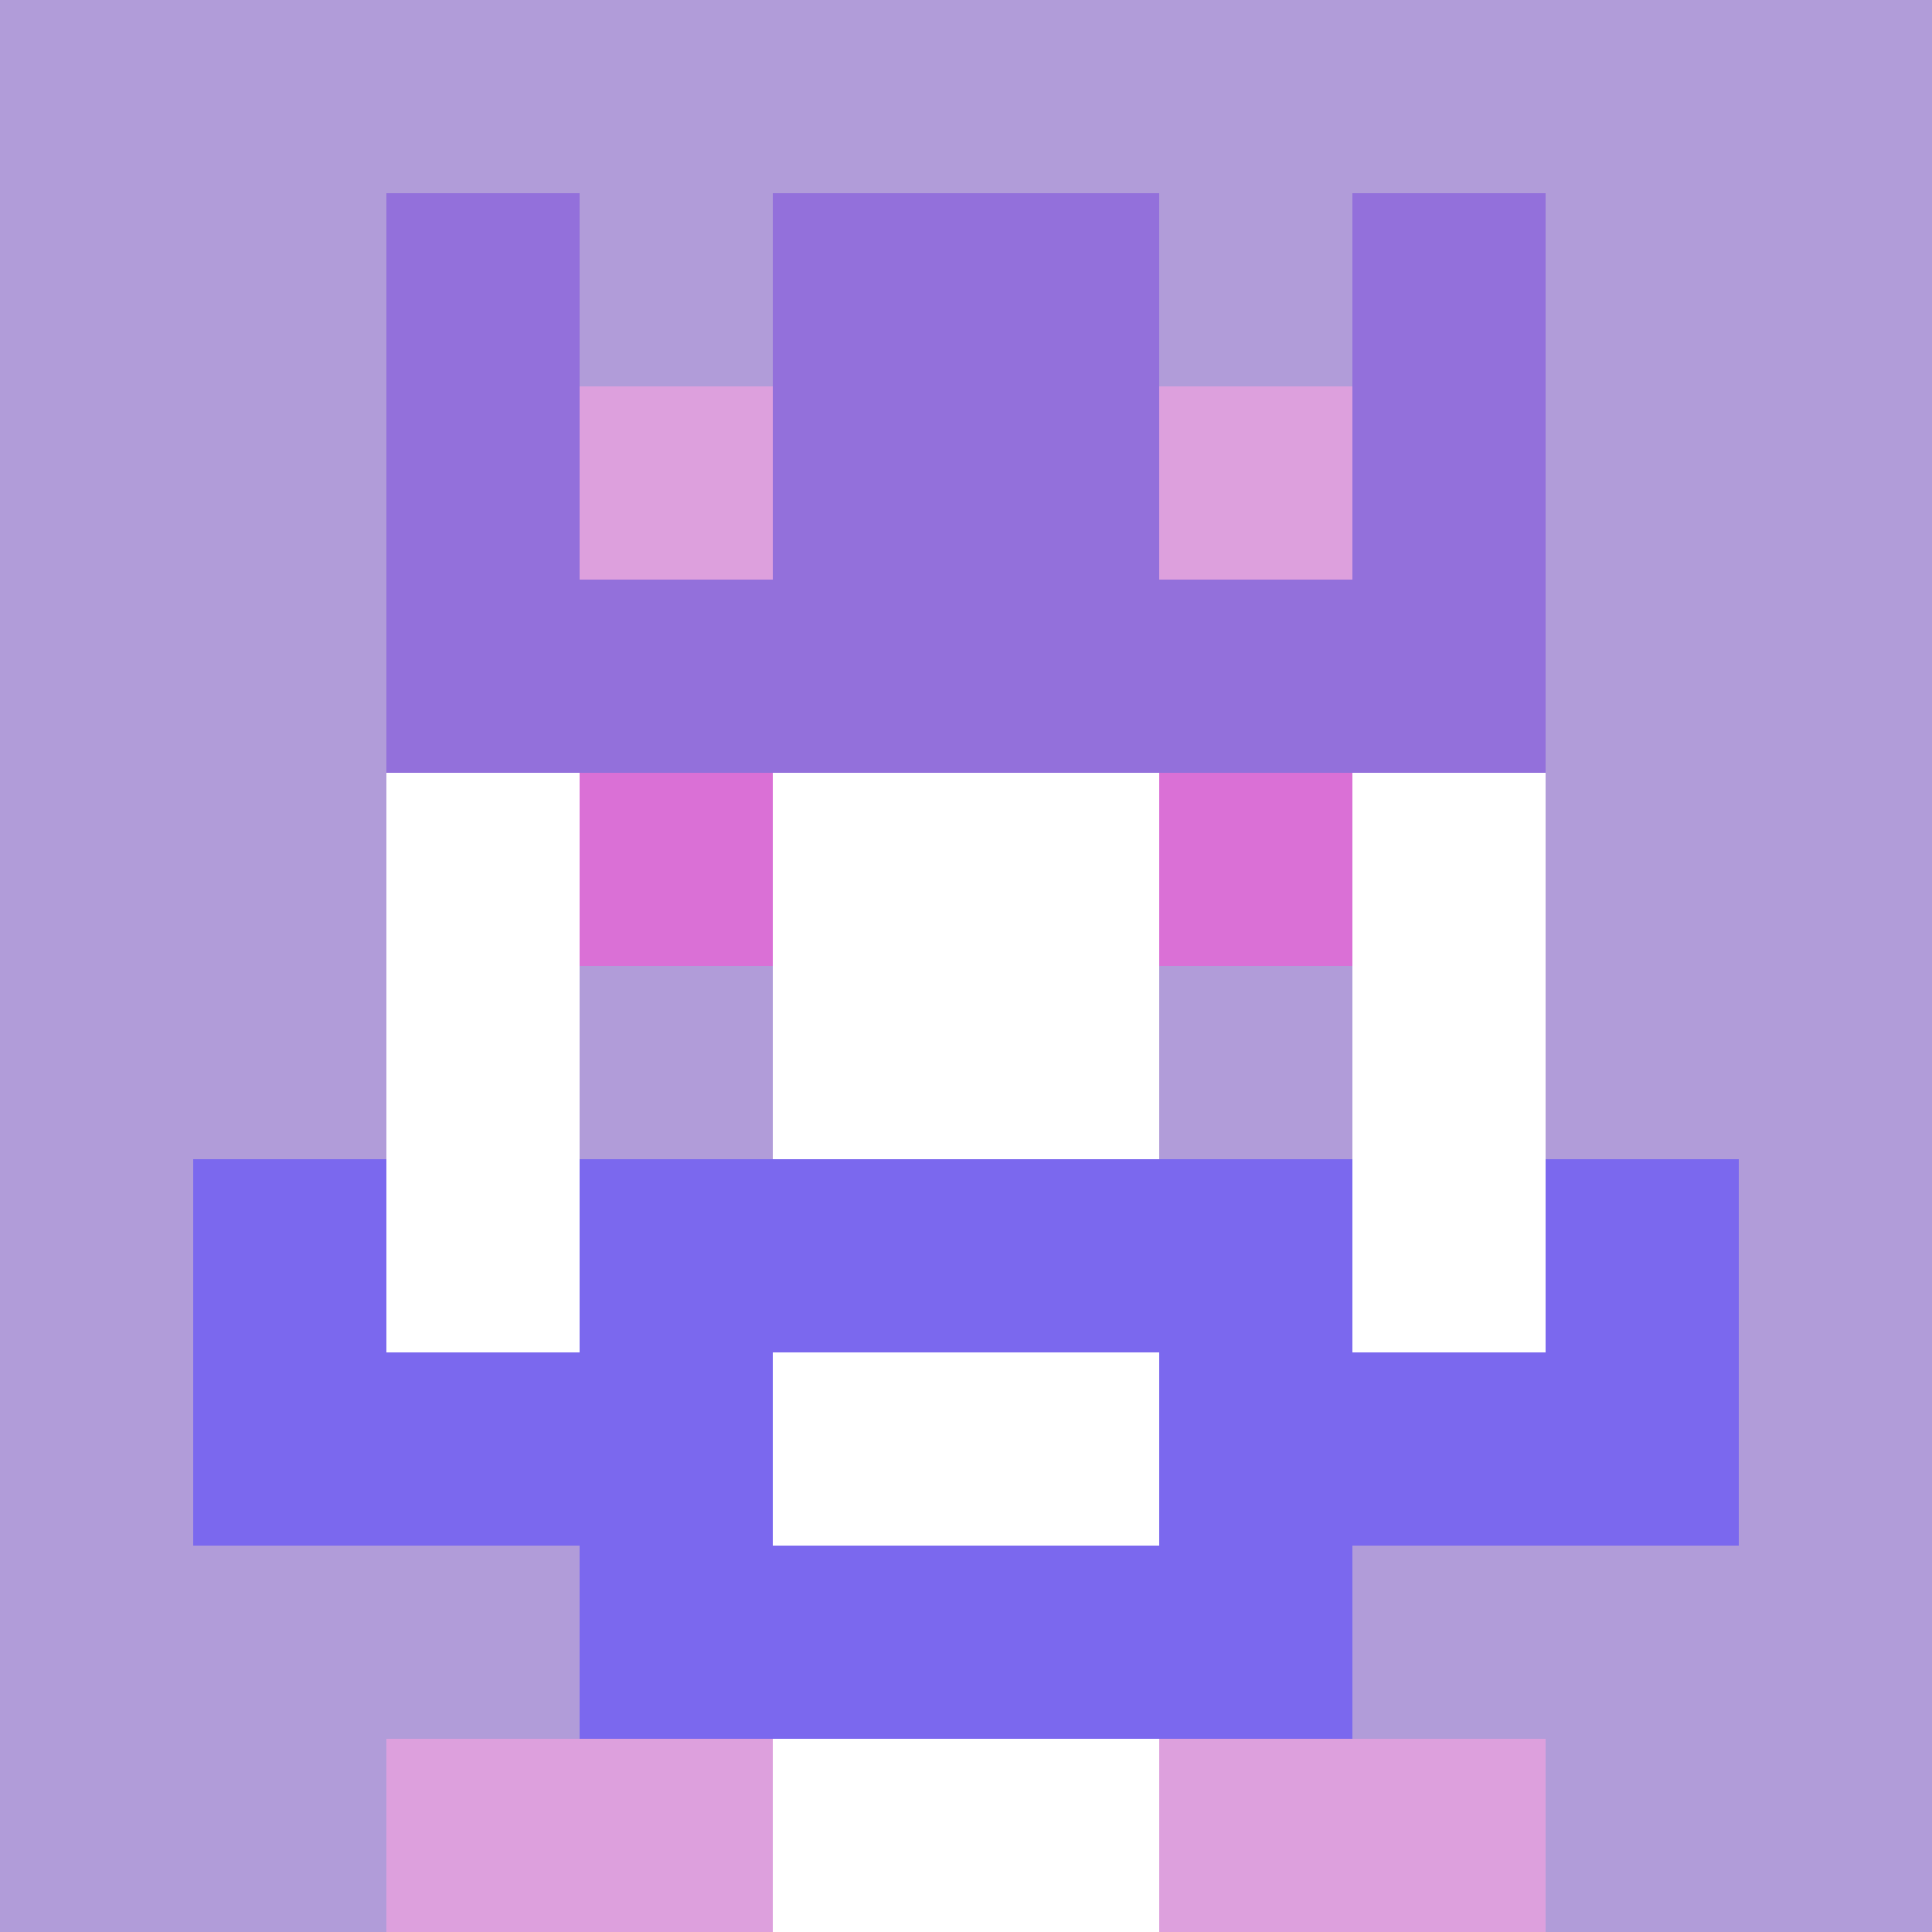
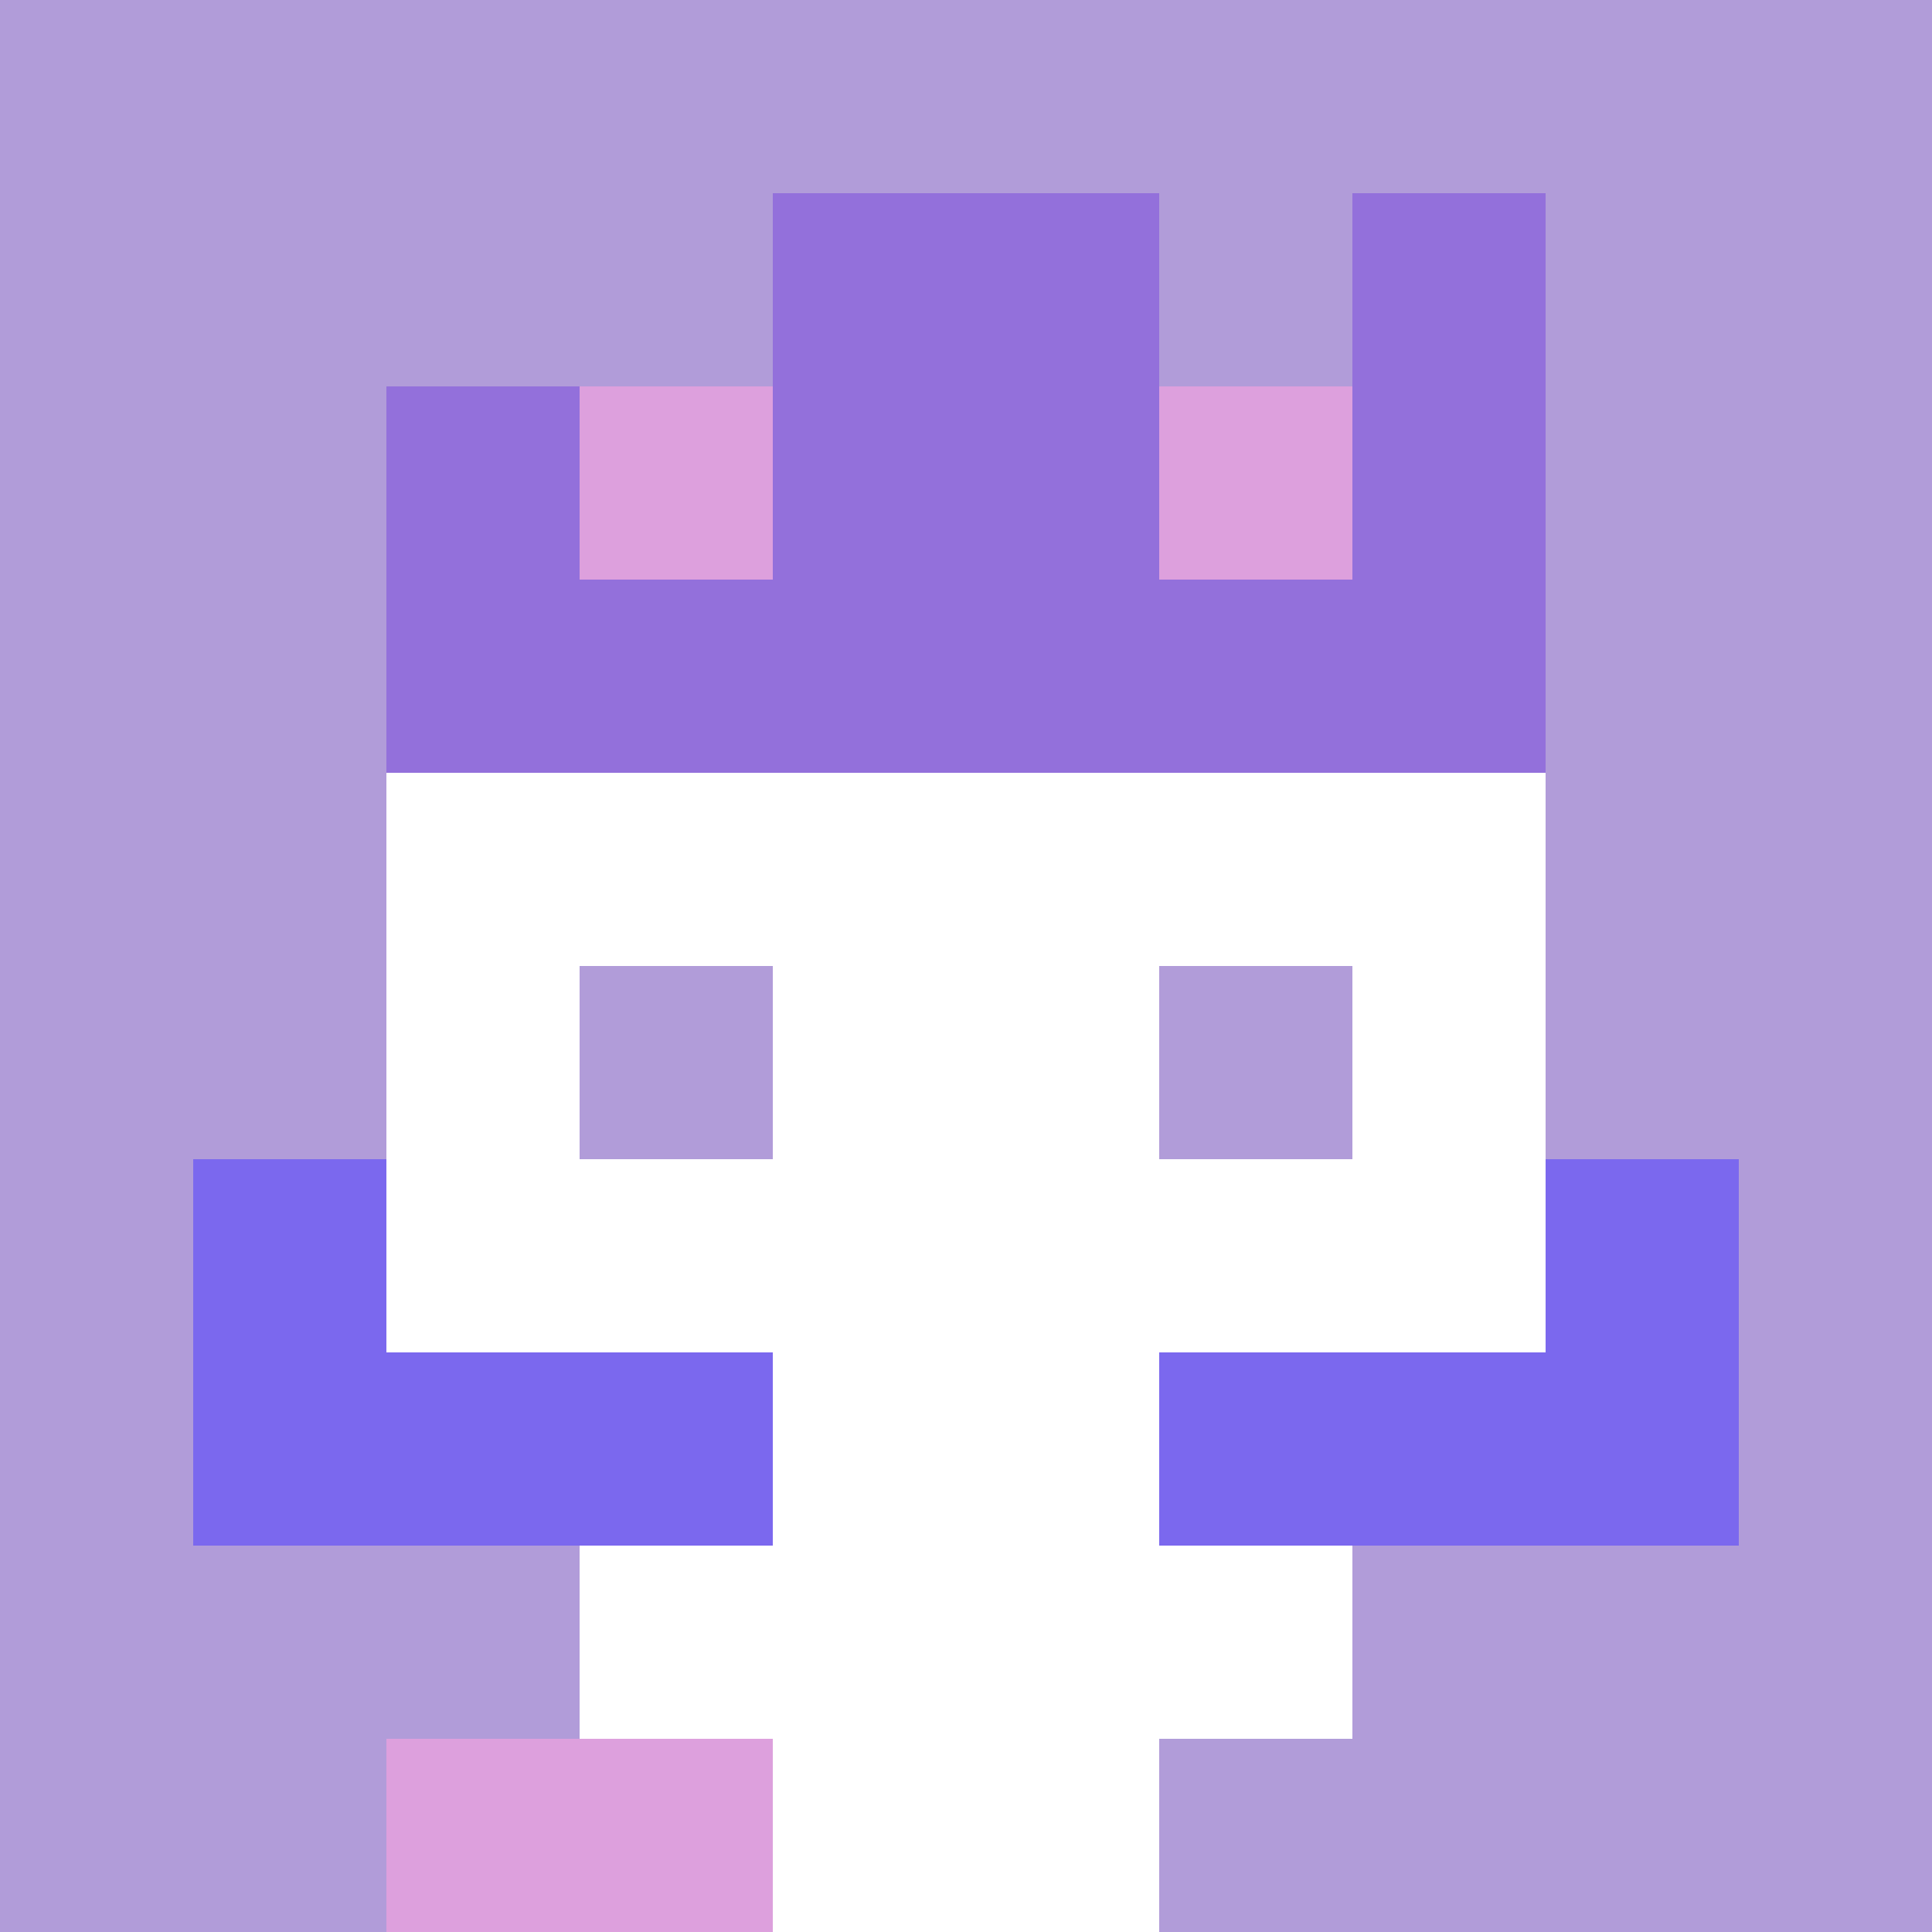
<svg xmlns="http://www.w3.org/2000/svg" version="1.1" width="941" height="941" viewBox="0 0 941 941">
  <title>'goose-pfp-royal' by Dmitri Cherniak</title>
  <desc>The Goose Is Loose (Purple Edition)</desc>
  <rect width="100%" height="100%" fill="#FFFFFF" />
  <g>
    <g id="0-0">
      <rect x="0" y="0" height="941" width="941" fill="#B19CD9" />
      <g>
        <rect id="0-0-3-2-4-7" x="282.3" y="188.2" width="376.4" height="658.7" fill="#FFFFFF" />
        <rect id="0-0-2-3-6-5" x="188.2" y="282.3" width="564.6" height="470.5" fill="#FFFFFF" />
        <rect id="0-0-4-8-2-2" x="376.4" y="752.8" width="188.2" height="188.2" fill="#FFFFFF" />
        <rect id="0-0-1-7-8-1" x="94.1" y="658.7" width="752.8" height="94.1" fill="#7B68EE" />
-         <rect id="0-0-3-6-4-3" x="282.3" y="564.6" width="376.4" height="282.3" fill="#7B68EE" />
        <rect id="0-0-4-7-2-1" x="376.4" y="658.7" width="188.2" height="94.1" fill="#FFFFFF" />
        <rect id="0-0-1-6-1-2" x="94.1" y="564.6" width="94.1" height="188.2" fill="#7B68EE" />
        <rect id="0-0-8-6-1-2" x="752.8" y="564.6" width="94.1" height="188.2" fill="#7B68EE" />
-         <rect id="0-0-3-4-1-1" x="282.3" y="376.4" width="94.1" height="94.1" fill="#DA70D6" />
-         <rect id="0-0-6-4-1-1" x="564.6" y="376.4" width="94.1" height="94.1" fill="#DA70D6" />
        <rect id="0-0-3-5-1-1" x="282.3" y="470.5" width="94.1" height="94.1" fill="#B19CD9" />
        <rect id="0-0-6-5-1-1" x="564.6" y="470.5" width="94.1" height="94.1" fill="#B19CD9" />
-         <rect id="0-0-2-1-1-2" x="188.2" y="94.1" width="94.1" height="188.2" fill="#9370DB" />
        <rect id="0-0-4-1-2-2" x="376.4" y="94.1" width="188.2" height="188.2" fill="#9370DB" />
        <rect id="0-0-7-1-1-2" x="658.7" y="94.1" width="94.1" height="188.2" fill="#9370DB" />
        <rect id="0-0-2-2-6-2" x="188.2" y="188.2" width="564.6" height="188.2" fill="#9370DB" />
        <rect id="0-0-3-2-1-1" x="282.3" y="188.2" width="94.1" height="94.1" fill="#DDA0DD" />
        <rect id="0-0-6-2-1-1" x="564.6" y="188.2" width="94.1" height="94.1" fill="#DDA0DD" />
        <rect id="0-0-2-9-2-1" x="188.2" y="846.9" width="188.2" height="94.1" fill="#DDA0DD" />
-         <rect id="0-0-6-9-2-1" x="564.6" y="846.9" width="188.2" height="94.1" fill="#DDA0DD" />
      </g>
    </g>
  </g>
</svg>